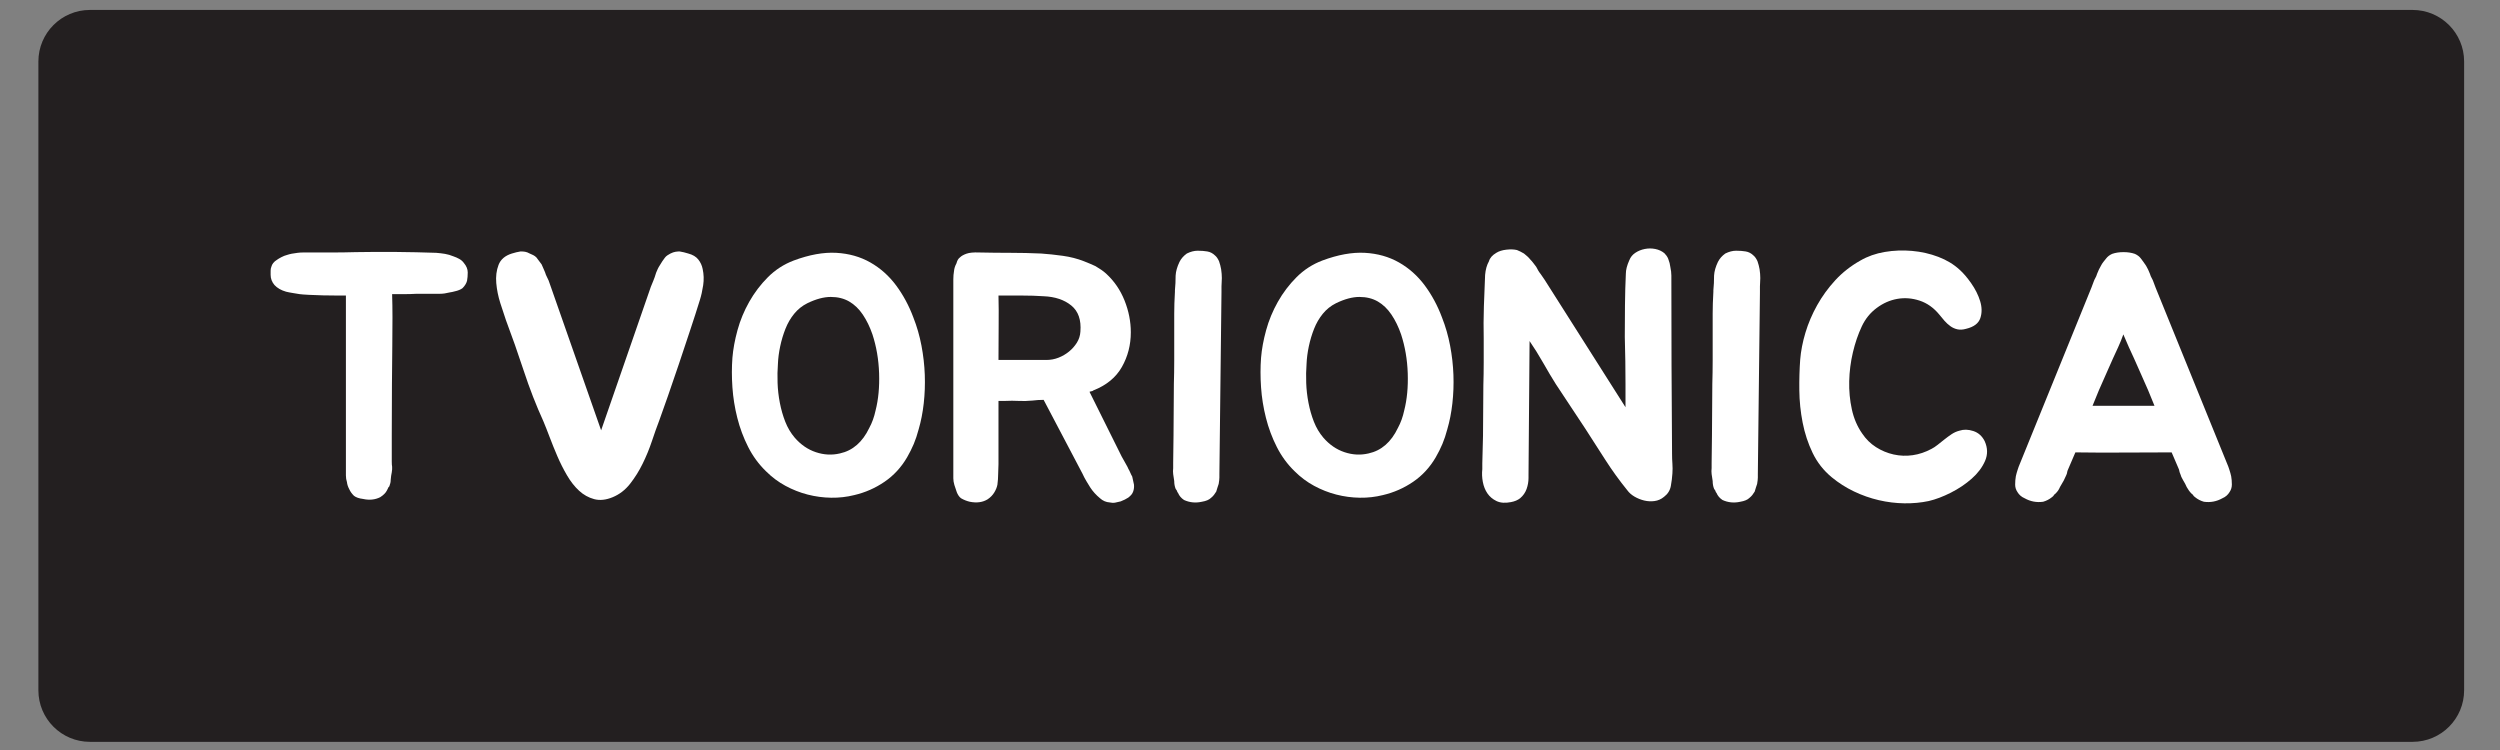
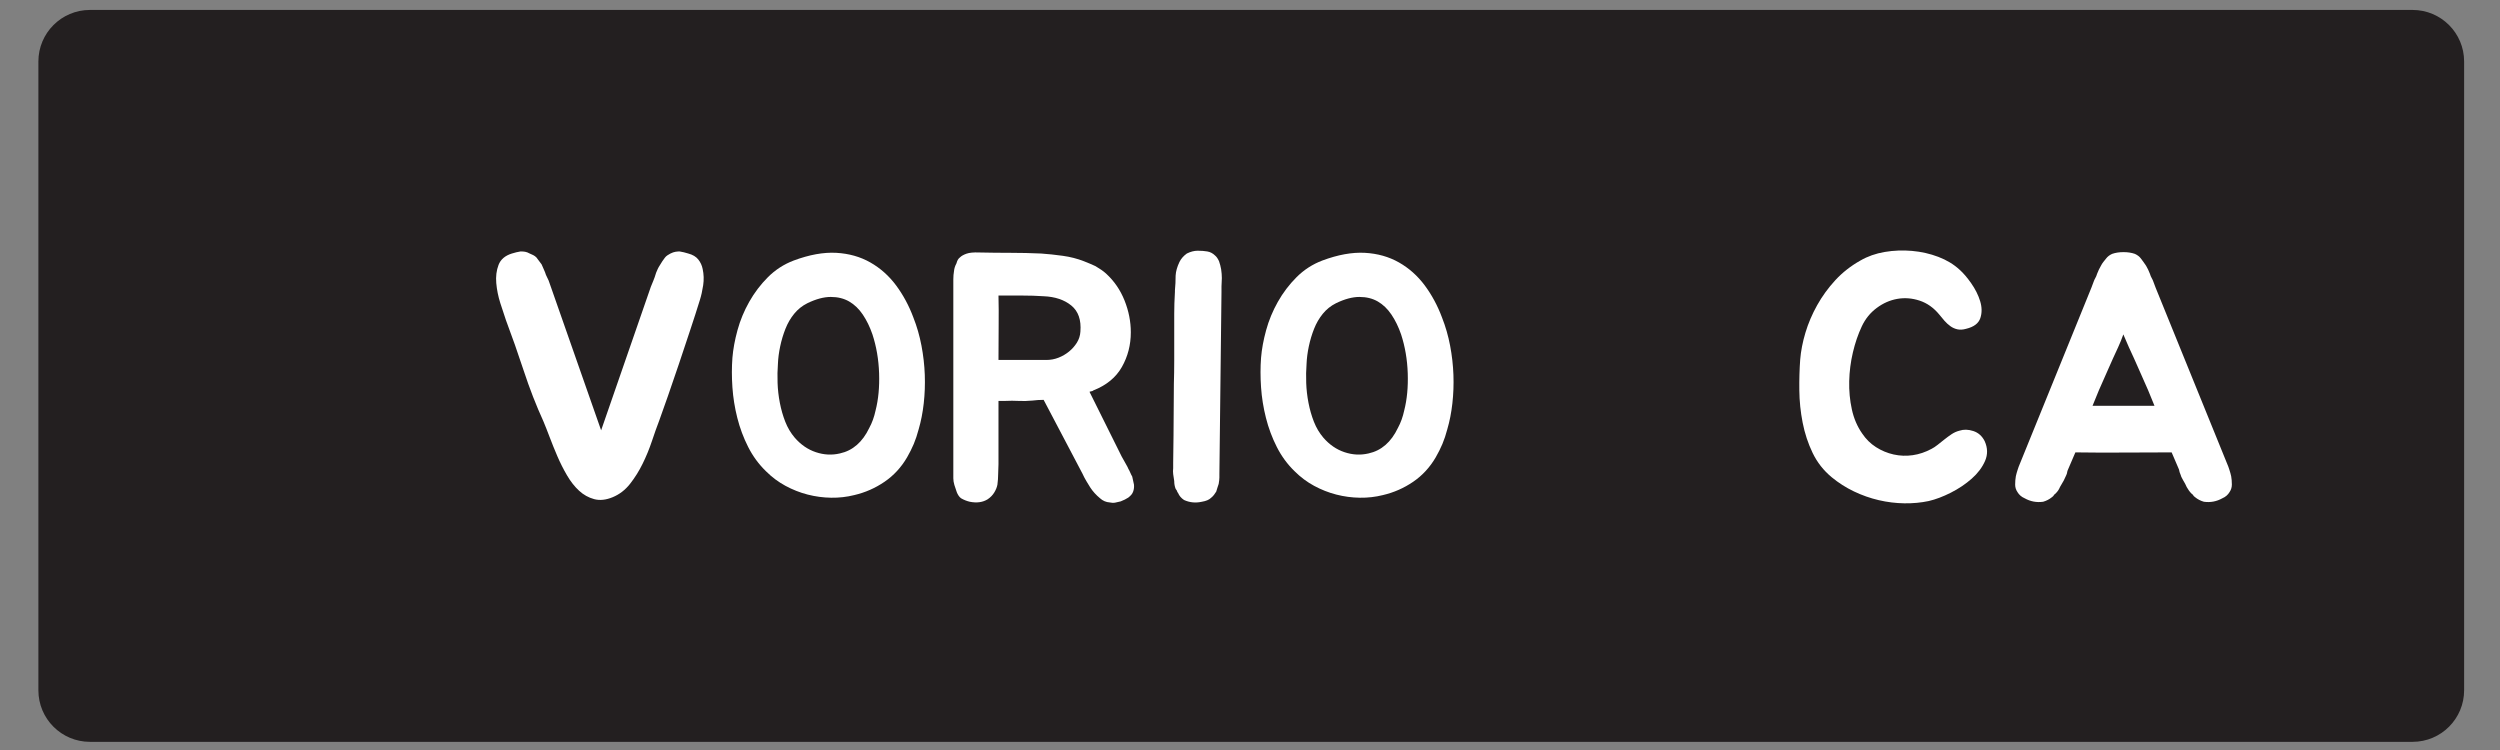
<svg xmlns="http://www.w3.org/2000/svg" width="100%" height="100%" viewBox="0 0 200 60" version="1.1" xml:space="preserve" style="fill-rule:evenodd;clip-rule:evenodd;stroke-linejoin:round;stroke-miterlimit:2;">
  <rect x="0" y="0" width="200" height="60" fill="#808080" stroke="none" />
  <g id="Layer-1" transform="matrix(0.485,0,0,0.485,-44.237,-73.251)">
    <g transform="matrix(1,0,0,1,489.159,152.673)">
      <path d="M0,120.726L-383.113,120.726C-387.809,120.726 -391.617,116.919 -391.617,112.222L-391.617,8.504C-391.617,3.807 -387.809,0 -383.113,0L0,0C4.697,0 8.504,3.807 8.504,8.504L8.504,112.222C8.504,116.919 4.697,120.726 0,120.726" style="fill:rgb(35,31,32);fill-rule:nonzero;" />
    </g>
    <g transform="matrix(1,0,0,1,167.728,231.726)">
-       <path d="M0,-37.315C0.423,-36.814 0.635,-36.294 0.635,-35.756C0.635,-35.525 0.625,-35.284 0.606,-35.034C0.587,-34.783 0.558,-34.562 0.52,-34.37C0.404,-33.946 0.153,-33.541 -0.231,-33.157C-0.54,-32.926 -0.963,-32.753 -1.501,-32.638C-1.771,-32.56 -2.041,-32.502 -2.31,-32.464C-2.58,-32.425 -2.868,-32.368 -3.176,-32.291C-3.446,-32.252 -3.716,-32.233 -3.984,-32.233L-7.796,-32.233C-8.489,-32.195 -9.173,-32.175 -9.846,-32.175L-11.838,-32.175C-11.8,-30.982 -11.78,-29.702 -11.78,-28.335C-11.78,-26.968 -11.79,-25.38 -11.809,-23.571C-11.829,-21.761 -11.848,-19.663 -11.867,-17.277C-11.887,-14.889 -11.896,-12.117 -11.896,-8.961L-11.896,-4.572C-11.896,-4.187 -11.877,-3.898 -11.838,-3.706L-11.838,-3.273C-11.838,-3.137 -11.858,-2.974 -11.896,-2.782C-11.974,-2.435 -12.031,-2.031 -12.069,-1.569C-12.069,-1.376 -12.089,-1.194 -12.127,-1.021C-12.166,-0.848 -12.223,-0.664 -12.3,-0.472C-12.455,-0.318 -12.531,-0.202 -12.531,-0.125L-12.705,0.221C-12.898,0.606 -13.263,0.972 -13.802,1.318C-14.649,1.742 -15.592,1.838 -16.632,1.607C-17.286,1.53 -17.786,1.357 -18.133,1.087C-18.479,0.741 -18.73,0.394 -18.884,0.048C-19.114,-0.375 -19.25,-0.78 -19.288,-1.165C-19.403,-1.511 -19.461,-1.877 -19.461,-2.262L-19.461,-31.945L-20.905,-31.945C-21.637,-31.945 -22.416,-31.954 -23.244,-31.973C-24.072,-31.992 -24.851,-32.021 -25.582,-32.06C-26.314,-32.098 -26.815,-32.137 -27.084,-32.175C-27.315,-32.213 -27.671,-32.271 -28.152,-32.349C-28.634,-32.425 -29.028,-32.502 -29.336,-32.58C-30.144,-32.811 -30.779,-33.176 -31.242,-33.677C-31.665,-34.177 -31.877,-34.735 -31.877,-35.351L-31.877,-36.044C-31.877,-36.276 -31.839,-36.487 -31.761,-36.68C-31.646,-37.142 -31.338,-37.526 -30.837,-37.835C-30.684,-37.951 -30.443,-38.095 -30.116,-38.268C-29.789,-38.441 -29.471,-38.566 -29.162,-38.643C-28.701,-38.797 -28.123,-38.912 -27.43,-38.99C-27.123,-39.028 -26.815,-39.047 -26.506,-39.047L-21.684,-39.047C-20.471,-39.047 -19.192,-39.067 -17.844,-39.105C-15.612,-39.143 -13.389,-39.153 -11.174,-39.134C-8.961,-39.114 -6.757,-39.067 -4.562,-38.99C-4.062,-38.951 -3.581,-38.893 -3.118,-38.817C-2.656,-38.739 -2.194,-38.604 -1.732,-38.412C-1.386,-38.297 -1.059,-38.152 -0.751,-37.979C-0.443,-37.806 -0.193,-37.584 0,-37.315" style="fill:white;fill-rule:nonzero;" />
-     </g>
+       </g>
    <g transform="matrix(1,0,0,1,207.112,230.725)">
      <path d="M0,-35.332C0.193,-34.446 0.221,-33.551 0.087,-32.647C-0.049,-31.742 -0.231,-30.923 -0.462,-30.192C-0.924,-28.691 -1.464,-27.016 -2.079,-25.168C-2.695,-23.32 -3.311,-21.472 -3.926,-19.625C-4.543,-17.776 -5.14,-16.034 -5.717,-14.398C-6.294,-12.761 -6.776,-11.404 -7.161,-10.327C-7.546,-9.325 -7.95,-8.191 -8.373,-6.92C-8.797,-5.649 -9.307,-4.408 -9.904,-3.195C-10.501,-1.982 -11.194,-0.876 -11.982,0.125C-12.772,1.127 -13.725,1.858 -14.841,2.32C-15.958,2.782 -16.978,2.887 -17.902,2.637C-18.826,2.387 -19.654,1.925 -20.385,1.251C-21.116,0.578 -21.781,-0.269 -22.377,-1.289C-22.974,-2.309 -23.503,-3.359 -23.965,-4.437C-24.427,-5.514 -24.851,-6.564 -25.236,-7.584C-25.621,-8.604 -25.967,-9.48 -26.275,-10.211C-27.469,-12.829 -28.547,-15.601 -29.509,-18.527C-30.472,-21.452 -31.454,-24.244 -32.454,-26.901C-32.724,-27.671 -33.031,-28.604 -33.378,-29.701C-33.724,-30.799 -33.947,-31.896 -34.042,-32.993C-34.139,-34.09 -34.013,-35.091 -33.667,-35.996C-33.321,-36.9 -32.59,-37.526 -31.472,-37.873C-31.241,-37.949 -31.002,-38.017 -30.751,-38.075C-30.501,-38.132 -30.26,-38.18 -30.029,-38.219C-29.76,-38.219 -29.509,-38.199 -29.278,-38.162C-29.047,-38.123 -28.797,-38.026 -28.527,-37.873C-28.335,-37.795 -28.143,-37.709 -27.95,-37.613C-27.758,-37.516 -27.584,-37.391 -27.43,-37.238C-27.277,-37.045 -27.132,-36.853 -26.997,-36.66C-26.862,-36.467 -26.718,-36.275 -26.564,-36.083C-26.449,-35.813 -26.343,-35.572 -26.246,-35.361C-26.151,-35.149 -26.064,-34.946 -25.986,-34.754C-25.91,-34.485 -25.813,-34.244 -25.698,-34.033C-25.582,-33.82 -25.486,-33.618 -25.409,-33.426L-25.063,-32.444L-16.747,-8.71L-8.546,-32.387L-8.143,-33.368C-8.066,-33.561 -7.989,-33.763 -7.911,-33.975C-7.835,-34.186 -7.758,-34.427 -7.68,-34.696C-7.604,-34.889 -7.517,-35.091 -7.42,-35.303C-7.325,-35.514 -7.199,-35.736 -7.045,-35.967C-6.929,-36.16 -6.805,-36.361 -6.67,-36.573C-6.535,-36.785 -6.391,-36.987 -6.236,-37.18C-6.121,-37.333 -5.977,-37.469 -5.803,-37.584C-5.63,-37.699 -5.467,-37.795 -5.313,-37.873C-5.005,-38.026 -4.726,-38.123 -4.475,-38.162C-4.225,-38.199 -4.004,-38.219 -3.811,-38.219C-3.58,-38.18 -3.34,-38.132 -3.09,-38.075C-2.84,-38.017 -2.599,-37.949 -2.367,-37.873C-1.637,-37.68 -1.088,-37.353 -0.722,-36.891C-0.356,-36.429 -0.115,-35.91 0,-35.332" style="fill:white;fill-rule:nonzero;" />
    </g>
    <g transform="matrix(1,0,0,1,235.639,207.049)">
      <path d="M0,11.674C0.462,9.865 0.654,7.825 0.578,5.553C0.5,3.282 0.135,1.145 -0.52,-0.857C-0.944,-2.089 -1.473,-3.176 -2.108,-4.12C-2.743,-5.063 -3.493,-5.785 -4.36,-6.286C-5.226,-6.785 -6.236,-7.036 -7.392,-7.036C-8.546,-7.036 -9.837,-6.69 -11.261,-5.997C-12.108,-5.573 -12.83,-4.995 -13.426,-4.265C-14.024,-3.533 -14.505,-2.706 -14.87,-1.781C-15.236,-0.857 -15.525,0.105 -15.736,1.106C-15.948,2.107 -16.074,3.07 -16.111,3.993C-16.189,4.995 -16.208,6.043 -16.169,7.141C-16.131,8.238 -16.006,9.335 -15.794,10.432C-15.583,11.529 -15.284,12.569 -14.899,13.551C-14.515,14.532 -13.995,15.408 -13.34,16.178C-12.339,17.333 -11.174,18.133 -9.846,18.575C-8.518,19.018 -7.199,19.086 -5.89,18.777C-3.773,18.315 -2.157,16.91 -1.039,14.561C-0.577,13.715 -0.231,12.752 0,11.674M-13.513,-13.042C-10.934,-14.004 -8.595,-14.428 -6.496,-14.313C-4.399,-14.197 -2.522,-13.667 -0.866,-12.724C0.789,-11.781 2.204,-10.52 3.379,-8.942C4.552,-7.363 5.505,-5.593 6.237,-3.629C6.815,-2.165 7.257,-0.626 7.565,0.99C7.873,2.607 8.056,4.216 8.114,5.813C8.171,7.41 8.114,8.979 7.941,10.519C7.767,12.059 7.488,13.484 7.103,14.792C6.872,15.678 6.602,16.487 6.295,17.218C5.986,17.95 5.621,18.681 5.198,19.412C4.235,21.068 2.993,22.415 1.472,23.454C-0.049,24.494 -1.714,25.226 -3.523,25.649C-4.755,25.958 -6.026,26.102 -7.334,26.082C-8.643,26.063 -9.932,25.89 -11.203,25.563C-12.473,25.236 -13.696,24.754 -14.87,24.119C-16.045,23.483 -17.113,22.685 -18.075,21.722C-19.269,20.567 -20.25,19.23 -21.02,17.709C-21.791,16.188 -22.387,14.59 -22.81,12.915C-23.234,11.241 -23.503,9.557 -23.619,7.862C-23.734,6.169 -23.734,4.552 -23.619,3.012C-23.503,1.588 -23.224,0.067 -22.781,-1.55C-22.339,-3.167 -21.694,-4.726 -20.847,-6.228C-20,-7.729 -18.97,-9.087 -17.758,-10.299C-16.544,-11.512 -15.13,-12.426 -13.513,-13.042" style="fill:white;fill-rule:nonzero;" />
    </g>
    <g transform="matrix(1,0,0,1,263.82,216.26)">
      <path d="M0,-5.853C0.693,-5.853 1.357,-5.978 1.992,-6.228C2.627,-6.478 3.205,-6.815 3.725,-7.239C4.244,-7.662 4.677,-8.153 5.024,-8.711C5.37,-9.269 5.563,-9.875 5.601,-10.53C5.755,-12.455 5.255,-13.889 4.1,-14.833C2.945,-15.776 1.424,-16.286 -0.462,-16.363C-1.579,-16.44 -2.801,-16.479 -4.129,-16.479L-7.911,-16.479C-7.874,-14.899 -7.864,-13.293 -7.883,-11.657C-7.903,-10.02 -7.911,-8.085 -7.911,-5.853L0,-5.853ZM14.437,14.705C14.474,15.091 14.437,15.456 14.322,15.802C14.244,16.034 14.138,16.227 14.004,16.38C13.868,16.534 13.705,16.688 13.513,16.842C13.166,17.073 12.742,17.284 12.242,17.477C11.934,17.554 11.636,17.621 11.347,17.679C11.059,17.737 10.76,17.727 10.452,17.651C9.836,17.611 9.297,17.381 8.835,16.958C8.18,16.419 7.642,15.822 7.218,15.167C7.025,14.859 6.814,14.513 6.583,14.128C6.352,13.743 6.14,13.339 5.948,12.915L-0.462,0.73C-0.771,0.73 -1.079,0.74 -1.386,0.759C-1.695,0.779 -2.002,0.808 -2.31,0.846C-3.119,0.924 -3.879,0.942 -4.591,0.904C-5.304,0.866 -6.045,0.866 -6.815,0.904L-7.911,0.904L-7.911,11.356C-7.911,11.665 -7.921,11.953 -7.941,12.222C-7.96,12.492 -7.969,12.781 -7.969,13.089C-7.969,13.282 -7.979,13.532 -7.998,13.839C-8.018,14.148 -8.047,14.436 -8.085,14.705C-8.162,15.129 -8.336,15.562 -8.604,16.005C-8.874,16.448 -9.24,16.823 -9.702,17.131C-10.51,17.631 -11.492,17.766 -12.647,17.535C-13.148,17.419 -13.629,17.227 -14.09,16.958C-14.245,16.842 -14.38,16.698 -14.495,16.525C-14.61,16.351 -14.707,16.169 -14.783,15.976C-14.861,15.784 -14.928,15.582 -14.986,15.369C-15.043,15.158 -15.111,14.956 -15.188,14.763C-15.303,14.378 -15.361,14.012 -15.361,13.666L-15.361,-19.135C-15.361,-19.366 -15.352,-19.606 -15.332,-19.857C-15.313,-20.107 -15.284,-20.328 -15.246,-20.521C-15.208,-20.944 -15.072,-21.367 -14.841,-21.792C-14.726,-22.253 -14.533,-22.58 -14.264,-22.773C-14.033,-23.004 -13.677,-23.206 -13.196,-23.379C-12.714,-23.553 -12.012,-23.619 -11.088,-23.581C-9.355,-23.543 -7.643,-23.524 -5.948,-23.524C-4.255,-23.524 -2.561,-23.485 -0.866,-23.408C0.25,-23.331 1.434,-23.206 2.685,-23.033C3.936,-22.86 5.1,-22.561 6.179,-22.138C6.872,-21.868 7.507,-21.598 8.085,-21.329C8.816,-20.905 9.393,-20.501 9.817,-20.117C11.164,-18.884 12.185,-17.402 12.878,-15.67C13.571,-13.938 13.917,-12.185 13.917,-10.415C13.917,-8.336 13.426,-6.431 12.445,-4.698C11.463,-2.965 9.894,-1.676 7.738,-0.829C7.66,-0.751 7.555,-0.703 7.42,-0.685C7.285,-0.665 7.179,-0.636 7.103,-0.598L12.415,10.086L12.935,11.009C13.012,11.164 13.108,11.337 13.224,11.529C13.34,11.722 13.435,11.915 13.513,12.107C13.628,12.3 13.734,12.511 13.831,12.742C13.926,12.973 14.033,13.185 14.148,13.377C14.264,13.917 14.359,14.359 14.437,14.705" style="fill:white;fill-rule:nonzero;" />
    </g>
    <g transform="matrix(1,0,0,1,284.724,199.031)">
      <path d="M0,28.354L0.057,23.792L0.115,15.303C0.153,14.071 0.173,12.801 0.173,11.491L0.173,3.753C0.173,2.676 0.211,1.463 0.289,0.115L0.289,-0.116C0.327,-0.5 0.355,-0.896 0.375,-1.3C0.394,-1.704 0.404,-2.117 0.404,-2.541C0.442,-3.234 0.654,-3.985 1.039,-4.793C1.308,-5.332 1.713,-5.794 2.252,-6.179C2.867,-6.487 3.465,-6.641 4.042,-6.641C4.35,-6.641 4.629,-6.632 4.88,-6.612C5.13,-6.592 5.37,-6.564 5.601,-6.526C6.101,-6.448 6.544,-6.217 6.929,-5.833C7.161,-5.64 7.372,-5.332 7.565,-4.909C7.642,-4.678 7.709,-4.456 7.767,-4.245C7.825,-4.033 7.873,-3.812 7.911,-3.581C7.949,-3.311 7.978,-3.061 7.998,-2.83C8.017,-2.599 8.027,-2.368 8.027,-2.137C8.027,-1.867 8.017,-1.627 7.998,-1.415C7.978,-1.203 7.969,-0.982 7.969,-0.751L7.969,0.23L7.623,30.202L7.623,30.779C7.623,30.895 7.612,31.039 7.594,31.212C7.574,31.386 7.545,31.588 7.507,31.819C7.429,32.012 7.362,32.214 7.305,32.425C7.247,32.637 7.179,32.858 7.103,33.089C6.987,33.282 6.862,33.464 6.727,33.638C6.592,33.811 6.429,33.975 6.236,34.129C5.928,34.437 5.428,34.648 4.735,34.764C3.696,34.995 2.714,34.898 1.79,34.475C1.328,34.167 1,33.782 0.808,33.32C0.693,33.205 0.635,33.089 0.635,32.974C0.596,32.897 0.557,32.839 0.52,32.8C0.481,32.763 0.442,32.705 0.404,32.627C0.327,32.435 0.269,32.233 0.231,32.021C0.192,31.81 0.173,31.588 0.173,31.357C0.134,31.164 0.105,30.972 0.087,30.779C0.067,30.587 0.038,30.395 0,30.202C-0.039,29.894 -0.039,29.567 0,29.22L0,28.354Z" style="fill:white;fill-rule:nonzero;" />
    </g>
    <g transform="matrix(1,0,0,1,322.837,207.049)">
      <path d="M0,11.674C0.462,9.865 0.654,7.825 0.578,5.553C0.5,3.282 0.135,1.145 -0.52,-0.857C-0.944,-2.089 -1.472,-3.176 -2.108,-4.12C-2.743,-5.063 -3.493,-5.785 -4.36,-6.286C-5.226,-6.785 -6.236,-7.036 -7.392,-7.036C-8.546,-7.036 -9.837,-6.69 -11.261,-5.997C-12.108,-5.573 -12.83,-4.995 -13.426,-4.265C-14.024,-3.533 -14.505,-2.706 -14.87,-1.781C-15.236,-0.857 -15.525,0.105 -15.736,1.106C-15.948,2.107 -16.074,3.07 -16.111,3.993C-16.189,4.995 -16.208,6.043 -16.169,7.141C-16.131,8.238 -16.006,9.335 -15.794,10.432C-15.583,11.529 -15.284,12.569 -14.899,13.551C-14.515,14.532 -13.995,15.408 -13.34,16.178C-12.339,17.333 -11.174,18.133 -9.846,18.575C-8.518,19.018 -7.199,19.086 -5.89,18.777C-3.773,18.315 -2.157,16.91 -1.039,14.561C-0.577,13.715 -0.231,12.752 0,11.674M-13.513,-13.042C-10.934,-14.004 -8.595,-14.428 -6.496,-14.313C-4.399,-14.197 -2.522,-13.667 -0.866,-12.724C0.789,-11.781 2.204,-10.52 3.379,-8.942C4.552,-7.363 5.505,-5.593 6.237,-3.629C6.815,-2.165 7.257,-0.626 7.565,0.99C7.873,2.607 8.056,4.216 8.114,5.813C8.171,7.41 8.114,8.979 7.941,10.519C7.767,12.059 7.488,13.484 7.103,14.792C6.872,15.678 6.602,16.487 6.295,17.218C5.986,17.95 5.621,18.681 5.198,19.412C4.235,21.068 2.993,22.415 1.473,23.454C-0.049,24.494 -1.714,25.226 -3.523,25.649C-4.755,25.958 -6.026,26.102 -7.334,26.082C-8.643,26.063 -9.932,25.89 -11.203,25.563C-12.473,25.236 -13.696,24.754 -14.87,24.119C-16.045,23.483 -17.113,22.685 -18.075,21.722C-19.269,20.567 -20.25,19.23 -21.02,17.709C-21.791,16.188 -22.387,14.59 -22.81,12.915C-23.234,11.241 -23.503,9.557 -23.619,7.862C-23.734,6.169 -23.734,4.552 -23.619,3.012C-23.503,1.588 -23.224,0.067 -22.781,-1.55C-22.339,-3.167 -21.694,-4.726 -20.847,-6.228C-20,-7.729 -18.97,-9.087 -17.758,-10.299C-16.544,-11.512 -15.13,-12.426 -13.513,-13.042" style="fill:white;fill-rule:nonzero;" />
    </g>
    <g transform="matrix(1,0,0,1,367.072,196.913)">
-       <path d="M0,32.205C-0.039,32.86 -0.126,33.553 -0.26,34.284C-0.396,35.016 -0.771,35.612 -1.386,36.074C-1.848,36.459 -2.368,36.689 -2.946,36.767C-3.523,36.844 -4.091,36.815 -4.649,36.68C-5.207,36.546 -5.737,36.334 -6.237,36.045C-6.738,35.756 -7.142,35.401 -7.45,34.977C-8.759,33.36 -9.962,31.695 -11.059,29.982C-12.156,28.269 -13.263,26.546 -14.38,24.813L-19.23,17.479C-19.885,16.44 -20.578,15.276 -21.309,13.986C-22.041,12.696 -22.792,11.494 -23.561,10.376L-23.735,32.436L-23.735,32.956C-23.735,33.572 -23.841,34.178 -24.052,34.775C-24.264,35.372 -24.621,35.882 -25.121,36.305C-25.506,36.613 -26.007,36.825 -26.622,36.94C-27.585,37.132 -28.383,37.075 -29.018,36.767C-29.654,36.459 -30.154,36.036 -30.52,35.496C-30.886,34.958 -31.136,34.332 -31.27,33.62C-31.406,32.908 -31.435,32.205 -31.357,31.512L-31.357,30.53L-31.242,26.026L-31.184,17.652C-31.146,16.421 -31.126,15.16 -31.126,13.87L-31.126,9.914C-31.165,8.259 -31.155,6.507 -31.097,4.659C-31.04,2.811 -30.973,1.079 -30.895,-0.538C-30.819,-1.423 -30.607,-2.174 -30.26,-2.79C-30.107,-3.329 -29.702,-3.791 -29.048,-4.176C-28.624,-4.445 -28.076,-4.618 -27.401,-4.696C-26.728,-4.773 -26.141,-4.753 -25.64,-4.638C-25.448,-4.56 -25.256,-4.474 -25.063,-4.378C-24.871,-4.282 -24.678,-4.176 -24.485,-4.061C-24.293,-3.907 -24.11,-3.752 -23.937,-3.599C-23.763,-3.444 -23.6,-3.271 -23.446,-3.079C-23.254,-2.886 -23.08,-2.684 -22.926,-2.473C-22.773,-2.261 -22.619,-2.058 -22.464,-1.866C-22.349,-1.635 -22.233,-1.423 -22.118,-1.231C-22.002,-1.038 -21.868,-0.846 -21.713,-0.654L-21.078,0.27L-7.738,21.291L-7.738,17.479C-7.738,16.248 -7.748,14.987 -7.767,13.697C-7.787,12.407 -7.816,11.069 -7.854,9.683C-7.854,8.066 -7.845,6.334 -7.825,4.486C-7.806,2.638 -7.758,0.905 -7.681,-0.711C-7.681,-1.365 -7.488,-2.116 -7.103,-2.964C-6.911,-3.464 -6.583,-3.867 -6.122,-4.176C-5.659,-4.484 -5.14,-4.696 -4.562,-4.811C-3.985,-4.927 -3.407,-4.927 -2.83,-4.811C-2.253,-4.696 -1.753,-4.465 -1.328,-4.118C-1.213,-4.003 -1.097,-3.867 -0.982,-3.714C-0.866,-3.56 -0.771,-3.387 -0.693,-3.194C-0.501,-2.694 -0.386,-2.25 -0.346,-1.866C-0.231,-1.327 -0.173,-0.846 -0.173,-0.423C-0.173,4.39 -0.164,9.299 -0.145,14.303C-0.126,19.308 -0.097,24.217 -0.058,29.029C-0.058,29.568 -0.039,30.097 0,30.617C0.038,31.136 0.038,31.667 0,32.205" style="fill:white;fill-rule:nonzero;" />
-     </g>
+       </g>
    <g transform="matrix(1,0,0,1,373.54,199.031)">
-       <path d="M0,28.354L0.057,23.792L0.115,15.303C0.153,14.071 0.173,12.801 0.173,11.491L0.173,3.753C0.173,2.676 0.211,1.463 0.289,0.115L0.289,-0.116C0.327,-0.5 0.355,-0.896 0.375,-1.3C0.394,-1.704 0.404,-2.117 0.404,-2.541C0.442,-3.234 0.654,-3.985 1.039,-4.793C1.308,-5.332 1.713,-5.794 2.252,-6.179C2.867,-6.487 3.465,-6.641 4.042,-6.641C4.35,-6.641 4.629,-6.632 4.88,-6.612C5.13,-6.592 5.37,-6.564 5.601,-6.526C6.101,-6.448 6.544,-6.217 6.929,-5.833C7.161,-5.64 7.372,-5.332 7.565,-4.909C7.642,-4.678 7.709,-4.456 7.767,-4.245C7.825,-4.033 7.873,-3.812 7.911,-3.581C7.949,-3.311 7.978,-3.061 7.998,-2.83C8.017,-2.599 8.027,-2.368 8.027,-2.137C8.027,-1.867 8.017,-1.627 7.998,-1.415C7.978,-1.203 7.969,-0.982 7.969,-0.751L7.969,0.23L7.623,30.202L7.623,30.779C7.623,30.895 7.612,31.039 7.594,31.212C7.574,31.386 7.545,31.588 7.507,31.819C7.429,32.012 7.362,32.214 7.305,32.425C7.247,32.637 7.179,32.858 7.103,33.089C6.987,33.282 6.862,33.464 6.727,33.638C6.592,33.811 6.429,33.975 6.236,34.129C5.928,34.437 5.428,34.648 4.735,34.764C3.696,34.995 2.714,34.898 1.79,34.475C1.328,34.167 1,33.782 0.808,33.32C0.693,33.205 0.635,33.089 0.635,32.974C0.596,32.897 0.557,32.839 0.52,32.8C0.481,32.763 0.442,32.705 0.404,32.627C0.327,32.435 0.269,32.233 0.231,32.021C0.192,31.81 0.173,31.588 0.173,31.357C0.134,31.164 0.105,30.972 0.087,30.779C0.067,30.587 0.038,30.395 0,30.202C-0.039,29.894 -0.039,29.567 0,29.22L0,28.354Z" style="fill:white;fill-rule:nonzero;" />
-     </g>
+       </g>
    <g transform="matrix(1,0,0,1,418.583,202.554)">
      <path d="M0,21.251C0.5,22.368 0.52,23.456 0.058,24.514C-0.404,25.573 -1.136,26.545 -2.137,27.43C-3.138,28.316 -4.283,29.086 -5.573,29.74C-6.863,30.395 -8.085,30.857 -9.24,31.126C-10.51,31.395 -11.848,31.52 -13.253,31.501C-14.659,31.481 -16.064,31.308 -17.469,30.981C-18.875,30.655 -20.241,30.173 -21.569,29.538C-22.897,28.903 -24.12,28.123 -25.236,27.199C-26.584,26.083 -27.633,24.745 -28.383,23.186C-29.134,21.626 -29.683,19.962 -30.029,18.19C-30.376,16.42 -30.559,14.639 -30.577,12.849C-30.597,11.058 -30.549,9.375 -30.433,7.796C-30.318,6.372 -30.029,4.889 -29.567,3.349C-29.105,1.81 -28.461,0.298 -27.633,-1.184C-26.805,-2.666 -25.804,-4.042 -24.63,-5.313C-23.456,-6.583 -22.08,-7.661 -20.501,-8.547C-19.308,-9.24 -17.969,-9.711 -16.487,-9.962C-15.006,-10.211 -13.504,-10.269 -11.983,-10.135C-10.462,-10 -9.019,-9.673 -7.652,-9.153C-6.285,-8.634 -5.121,-7.931 -4.158,-7.045C-3.542,-6.506 -2.898,-5.755 -2.223,-4.793C-1.55,-3.83 -1.059,-2.849 -0.751,-1.848C-0.443,-0.846 -0.433,0.087 -0.722,0.953C-1.011,1.819 -1.79,2.407 -3.061,2.714C-3.6,2.868 -4.081,2.897 -4.504,2.8C-4.928,2.705 -5.313,2.532 -5.659,2.281C-6.006,2.031 -6.333,1.732 -6.641,1.386C-6.95,1.039 -7.238,0.693 -7.507,0.346C-8.431,-0.77 -9.51,-1.53 -10.741,-1.935C-11.974,-2.339 -13.196,-2.435 -14.408,-2.223C-15.621,-2.011 -16.757,-1.511 -17.815,-0.722C-18.875,0.067 -19.692,1.078 -20.27,2.309C-20.886,3.619 -21.377,5.053 -21.742,6.612C-22.108,8.171 -22.311,9.75 -22.348,11.347C-22.387,12.945 -22.243,14.494 -21.915,15.996C-21.589,17.497 -21.02,18.826 -20.212,19.98C-19.596,20.905 -18.836,21.655 -17.931,22.232C-17.027,22.81 -16.054,23.215 -15.015,23.446C-13.975,23.676 -12.926,23.715 -11.867,23.561C-10.809,23.408 -9.779,23.061 -8.778,22.522C-8.47,22.368 -8.134,22.146 -7.767,21.857C-7.402,21.569 -7.026,21.271 -6.641,20.962C-6.257,20.655 -5.861,20.366 -5.457,20.096C-5.053,19.827 -4.62,19.634 -4.158,19.519C-3.465,19.287 -2.705,19.307 -1.877,19.577C-1.049,19.846 -0.424,20.405 0,21.251" style="fill:white;fill-rule:nonzero;" />
    </g>
    <g transform="matrix(1,0,0,1,445.551,211.138)">
      <path d="M0,4.294C-0.5,3.177 -1.01,2.023 -1.53,0.829C-2.05,-0.364 -2.599,-1.577 -3.176,-2.809C-3.33,-3.156 -3.485,-3.511 -3.638,-3.878C-3.792,-4.243 -3.946,-4.599 -4.1,-4.946C-4.216,-4.599 -4.351,-4.243 -4.504,-3.878C-4.659,-3.511 -4.812,-3.156 -4.966,-2.809C-5.544,-1.577 -6.092,-0.364 -6.612,0.829C-7.132,2.023 -7.642,3.177 -8.142,4.294L-9.181,6.835L1.04,6.835L0,4.294ZM13.687,18.442C13.724,18.673 13.753,18.895 13.773,19.106C13.792,19.318 13.802,19.559 13.802,19.828C13.802,20.29 13.667,20.714 13.397,21.098C13.282,21.291 13.128,21.474 12.936,21.647C12.743,21.82 12.512,21.964 12.243,22.08C11.28,22.619 10.259,22.811 9.182,22.657C8.642,22.503 8.162,22.254 7.739,21.907C7.661,21.83 7.603,21.782 7.565,21.763C7.526,21.744 7.488,21.696 7.45,21.618C7.411,21.58 7.372,21.531 7.334,21.474C7.295,21.416 7.238,21.368 7.161,21.329C6.968,21.137 6.815,20.954 6.699,20.781C6.583,20.607 6.468,20.425 6.352,20.232C6.275,20.04 6.188,19.857 6.092,19.684C5.996,19.51 5.891,19.328 5.775,19.135C5.697,18.981 5.621,18.837 5.544,18.702C5.466,18.568 5.409,18.423 5.371,18.269C5.216,17.922 5.12,17.615 5.082,17.345L3.869,14.515C1.213,14.515 -1.434,14.525 -4.071,14.544C-6.709,14.564 -9.355,14.554 -12.011,14.515L-13.224,17.345C-13.302,17.499 -13.35,17.653 -13.368,17.807C-13.388,17.961 -13.436,18.115 -13.513,18.269C-13.591,18.423 -13.657,18.568 -13.715,18.702C-13.773,18.837 -13.841,18.981 -13.917,19.135C-14.033,19.328 -14.139,19.51 -14.234,19.684C-14.331,19.857 -14.437,20.04 -14.552,20.232C-14.63,20.425 -14.725,20.607 -14.841,20.781C-14.957,20.954 -15.111,21.137 -15.303,21.329C-15.38,21.368 -15.438,21.416 -15.476,21.474C-15.515,21.531 -15.554,21.58 -15.592,21.618C-15.63,21.696 -15.669,21.744 -15.707,21.763C-15.746,21.782 -15.804,21.83 -15.88,21.907C-16.304,22.254 -16.786,22.503 -17.324,22.657C-18.403,22.811 -19.423,22.619 -20.385,22.08C-20.655,21.964 -20.886,21.82 -21.078,21.647C-21.271,21.474 -21.424,21.291 -21.54,21.098C-21.809,20.714 -21.944,20.29 -21.944,19.828C-21.944,19.559 -21.935,19.318 -21.915,19.106C-21.896,18.895 -21.867,18.673 -21.829,18.442C-21.752,18.095 -21.655,17.749 -21.54,17.402L-21.366,16.883L-9.355,-12.684L-9.008,-13.608C-8.932,-13.839 -8.835,-14.05 -8.72,-14.243C-8.604,-14.436 -8.508,-14.666 -8.431,-14.936C-8.239,-15.436 -8.027,-15.879 -7.796,-16.265C-7.68,-16.496 -7.546,-16.707 -7.392,-16.9C-7.238,-17.092 -7.084,-17.284 -6.929,-17.477C-6.699,-17.785 -6.372,-18.035 -5.948,-18.228C-5.409,-18.42 -4.784,-18.517 -4.071,-18.517C-3.359,-18.517 -2.734,-18.42 -2.194,-18.228C-1.771,-18.035 -1.443,-17.785 -1.213,-17.477C-0.943,-17.131 -0.655,-16.726 -0.346,-16.265C-0.115,-15.879 0.096,-15.436 0.289,-14.936C0.366,-14.666 0.462,-14.436 0.578,-14.243C0.693,-14.05 0.789,-13.839 0.867,-13.608L1.213,-12.684L13.224,16.883L13.397,17.402C13.513,17.749 13.609,18.095 13.687,18.442" style="fill:white;fill-rule:nonzero;" />
    </g>
  </g>
</svg>